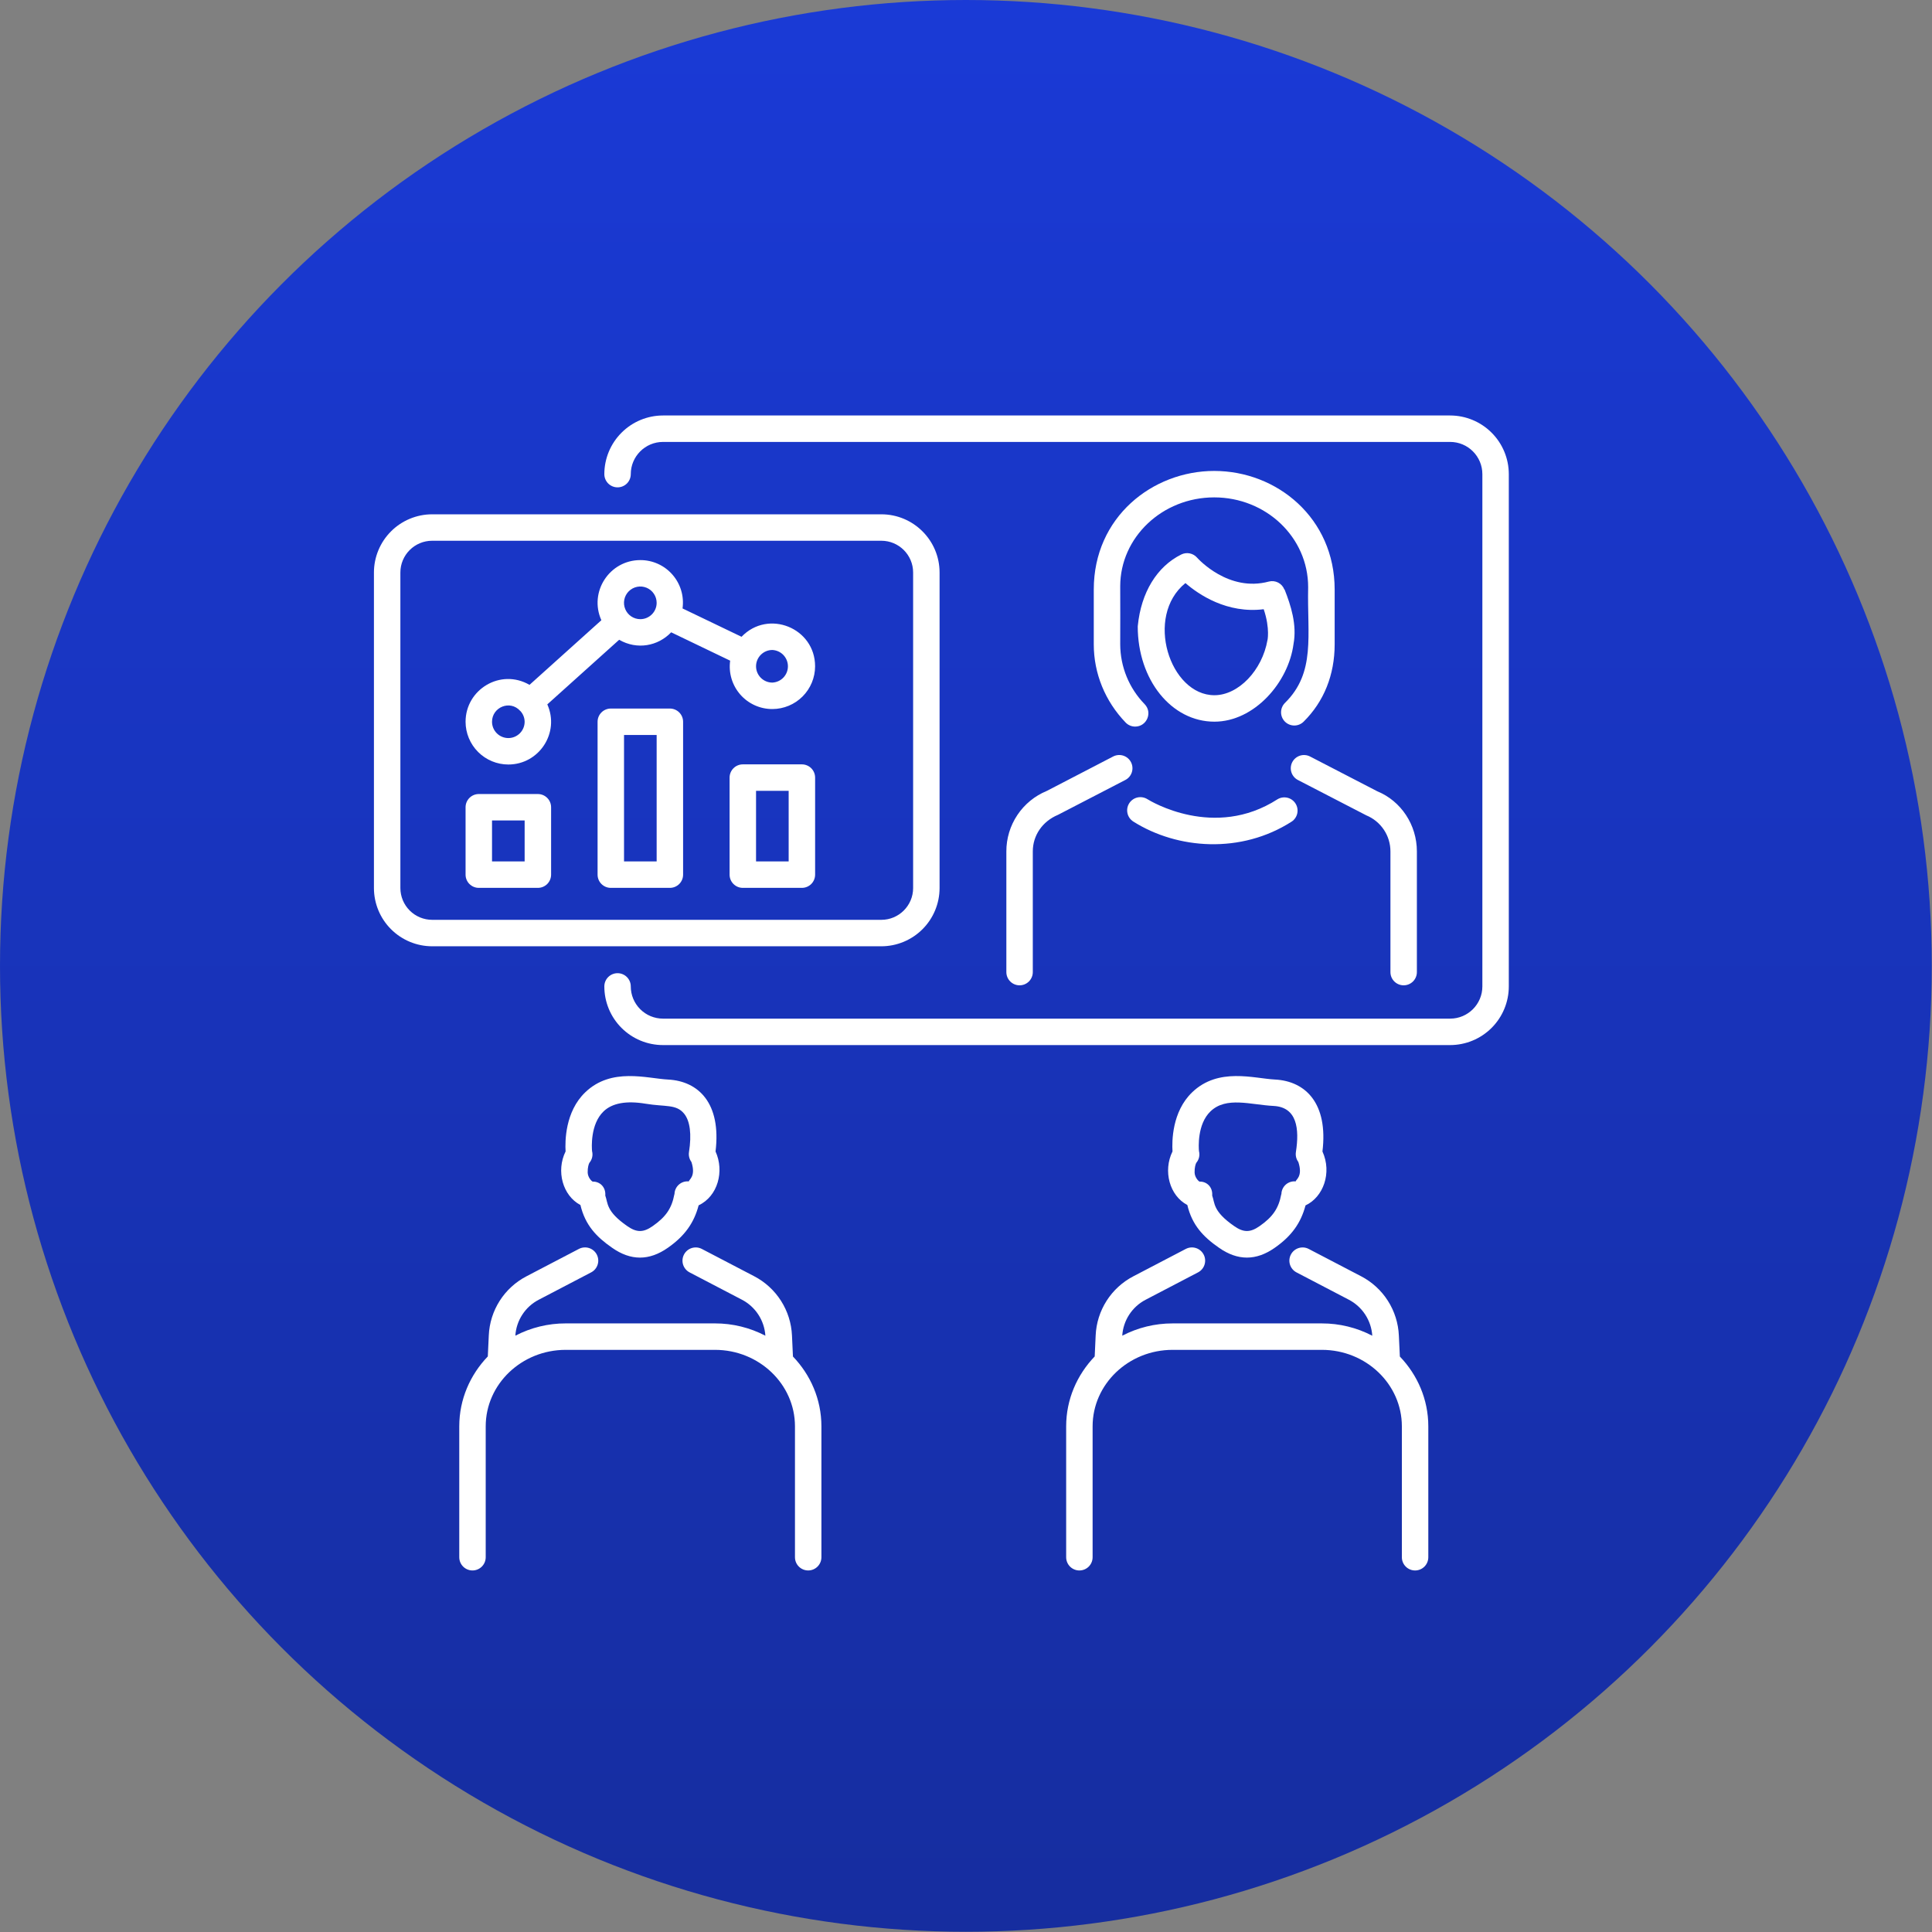
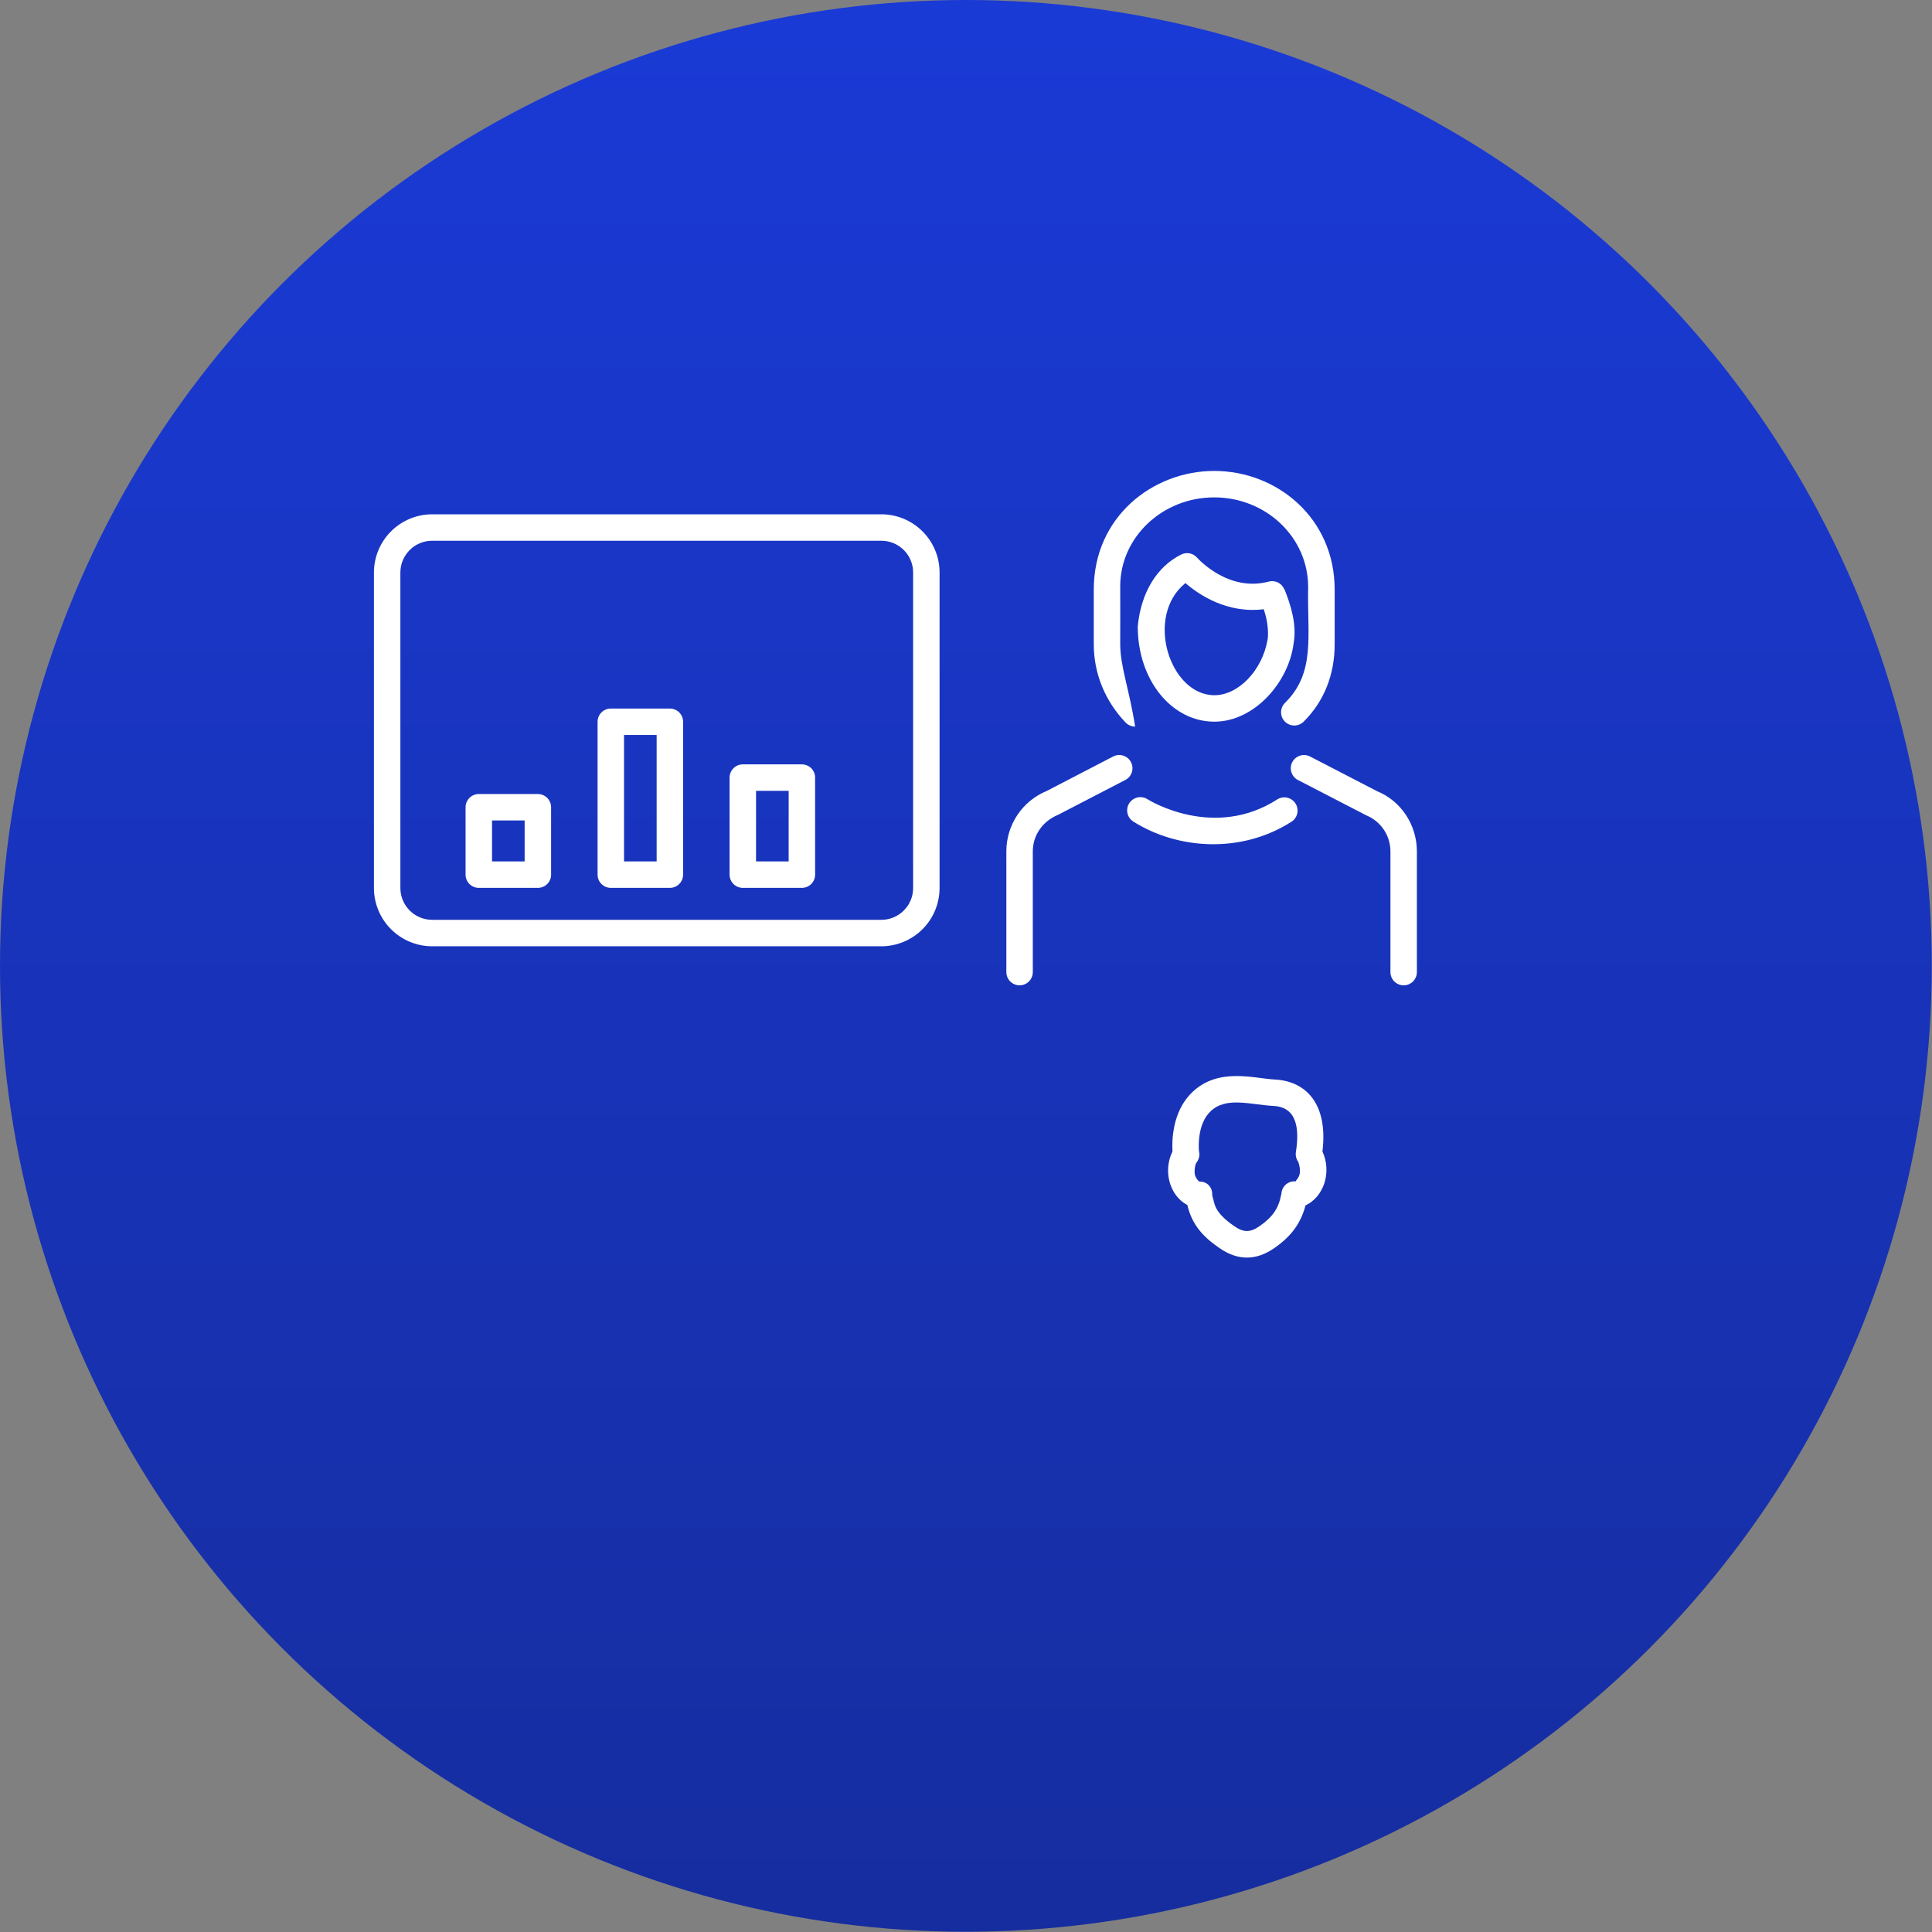
<svg xmlns="http://www.w3.org/2000/svg" width="186" height="186" viewBox="0 0 186 186" fill="none">
  <rect x="0" y="0" width="186" height="186" fill="#808080" stroke="none" />
  <circle cx="92.989" cy="92.989" r="92.989" fill="url(#paint0_linear_885_22)" />
-   <path d="M139.612 40H63.827C62.33 40.002 60.895 40.597 59.837 41.656C58.778 42.714 58.183 44.149 58.181 45.646C58.181 45.984 58.315 46.308 58.554 46.547C58.793 46.785 59.117 46.919 59.454 46.919C59.792 46.919 60.116 46.785 60.355 46.547C60.593 46.308 60.727 45.984 60.727 45.646C60.727 43.937 62.12 42.546 63.827 42.546H139.612C141.321 42.546 142.712 43.938 142.712 45.646V94.965C142.712 96.676 141.32 98.067 139.612 98.067H63.827C63.42 98.067 63.017 97.986 62.641 97.831C62.264 97.675 61.923 97.446 61.635 97.158C61.347 96.87 61.119 96.528 60.963 96.152C60.807 95.776 60.727 95.372 60.727 94.965C60.727 94.627 60.593 94.304 60.355 94.065C60.116 93.826 59.792 93.692 59.454 93.692C59.117 93.692 58.793 93.826 58.554 94.065C58.315 94.304 58.181 94.627 58.181 94.965C58.181 95.707 58.327 96.441 58.61 97.126C58.894 97.812 59.31 98.434 59.834 98.959C60.358 99.483 60.981 99.899 61.666 100.183C62.351 100.467 63.086 100.613 63.827 100.613H139.612C141.109 100.611 142.544 100.016 143.603 98.957C144.662 97.898 145.257 96.462 145.258 94.965V45.646C145.256 44.149 144.661 42.714 143.602 41.656C142.544 40.597 141.109 40.002 139.612 40ZM76.247 128.578C76.194 127.39 75.83 126.237 75.191 125.235C74.552 124.233 73.66 123.416 72.606 122.867L67.569 120.239C67.269 120.083 66.92 120.052 66.598 120.153C66.275 120.254 66.007 120.479 65.85 120.778C65.694 121.078 65.662 121.427 65.763 121.749C65.865 122.072 66.09 122.34 66.389 122.497L71.427 125.127C72.07 125.462 72.615 125.957 73.01 126.564C73.406 127.171 73.638 127.87 73.685 128.593C72.188 127.812 70.523 127.406 68.834 127.408H54.463C52.775 127.405 51.112 127.811 49.615 128.591C49.66 127.868 49.891 127.168 50.287 126.561C50.683 125.954 51.229 125.46 51.873 125.127L56.913 122.495C57.061 122.418 57.193 122.312 57.3 122.184C57.407 122.055 57.488 121.907 57.538 121.747C57.589 121.588 57.607 121.42 57.592 121.253C57.577 121.087 57.529 120.925 57.452 120.776C57.374 120.628 57.269 120.497 57.14 120.389C57.012 120.282 56.864 120.201 56.704 120.151C56.544 120.101 56.377 120.083 56.21 120.098C56.043 120.112 55.881 120.16 55.733 120.237L50.7 122.865C49.644 123.411 48.751 124.226 48.111 125.227C47.471 126.229 47.108 127.382 47.057 128.569L46.963 130.589C45.264 132.358 44.215 134.72 44.215 137.319V149.92C44.215 150.258 44.349 150.582 44.588 150.82C44.827 151.059 45.15 151.193 45.488 151.193C45.826 151.193 46.15 151.059 46.388 150.82C46.627 150.582 46.761 150.258 46.761 149.92V137.319C46.761 133.26 50.216 129.955 54.463 129.955H68.834C73.079 129.955 76.534 133.26 76.534 137.319V149.92C76.534 150.258 76.668 150.582 76.907 150.82C77.146 151.059 77.469 151.193 77.807 151.193C78.145 151.193 78.469 151.059 78.707 150.82C78.946 150.582 79.08 150.258 79.08 149.92V137.319C79.08 134.723 78.035 132.365 76.34 130.596L76.247 128.578Z" fill="white" />
-   <path d="M64.318 103.932C62.294 103.829 58.868 102.731 56.344 105.16C54.397 107.027 54.394 109.896 54.451 110.852C53.518 112.741 54.175 115.113 55.879 116.009C56.343 117.965 57.436 119.089 58.928 120.126C60.727 121.389 62.501 121.389 64.297 120.128C65.922 118.995 66.815 117.731 67.26 116.041C69.12 115.159 69.749 112.748 68.888 110.857C69.45 106.214 67.251 104.084 64.318 103.932ZM62.837 118.04C61.94 118.671 61.293 118.674 60.385 118.038C58.324 116.607 58.543 115.831 58.273 115.101C58.335 114.291 57.763 113.757 57.096 113.757L57.059 113.758C56.921 113.697 56.594 113.327 56.578 112.882C56.565 112.407 56.68 112.037 56.748 111.94C56.876 111.787 56.966 111.606 57.01 111.411C57.054 111.217 57.05 111.014 56.999 110.821C56.971 110.516 56.813 108.229 58.115 106.99C58.947 106.195 60.3 105.953 62.138 106.256C64.061 106.576 65.099 106.28 65.863 107.217C66.435 107.922 66.598 109.202 66.331 110.915C66.305 111.081 66.313 111.25 66.353 111.414C66.393 111.577 66.465 111.73 66.565 111.865C67.027 113.276 66.304 113.566 66.318 113.738C66.146 113.72 65.972 113.738 65.807 113.79C65.643 113.843 65.49 113.929 65.361 114.043C65.231 114.157 65.126 114.297 65.053 114.454C64.98 114.61 64.94 114.781 64.936 114.953C64.932 114.967 64.922 114.979 64.921 114.992C64.668 116.333 64.104 117.157 62.837 118.04ZM134.673 128.578C134.621 127.391 134.257 126.238 133.619 125.235C132.98 124.233 132.088 123.416 131.034 122.868L125.995 120.24C125.696 120.083 125.347 120.053 125.025 120.154C124.702 120.255 124.434 120.48 124.277 120.78C124.121 121.079 124.09 121.428 124.191 121.75C124.293 122.072 124.518 122.341 124.817 122.497L129.856 125.127C130.498 125.462 131.043 125.957 131.439 126.564C131.834 127.172 132.067 127.87 132.113 128.594C130.616 127.813 128.951 127.406 127.262 127.409H112.89C111.202 127.406 109.54 127.812 108.043 128.592C108.088 127.868 108.319 127.169 108.715 126.562C109.111 125.955 109.657 125.46 110.301 125.127L115.339 122.496C115.488 122.418 115.619 122.313 115.727 122.184C115.834 122.056 115.915 121.908 115.965 121.749C116.015 121.589 116.033 121.421 116.019 121.255C116.004 121.088 115.957 120.926 115.879 120.778C115.802 120.63 115.696 120.498 115.568 120.391C115.44 120.283 115.292 120.202 115.132 120.152C114.973 120.102 114.805 120.084 114.638 120.098C114.472 120.113 114.31 120.161 114.161 120.238L109.126 122.866C108.07 123.412 107.178 124.227 106.538 125.228C105.898 126.23 105.534 127.382 105.483 128.57L105.39 130.59C103.692 132.359 102.643 134.72 102.643 137.319V149.921C102.643 150.258 102.777 150.582 103.016 150.821C103.255 151.06 103.579 151.194 103.916 151.194C104.254 151.194 104.578 151.06 104.817 150.821C105.055 150.582 105.189 150.258 105.189 149.921V137.319C105.189 133.26 108.644 129.955 112.89 129.955H127.262C131.507 129.955 134.962 133.26 134.962 137.319V149.921C134.962 150.258 135.096 150.582 135.335 150.821C135.574 151.06 135.898 151.194 136.235 151.194C136.573 151.194 136.897 151.06 137.136 150.821C137.374 150.582 137.508 150.258 137.508 149.921V137.319C137.508 134.724 136.463 132.366 134.769 130.597L134.673 128.578Z" fill="white" />
-   <path d="M114.308 116.009C114.772 117.964 115.863 119.09 117.355 120.125C119.153 121.387 120.929 121.39 122.727 120.127C124.35 118.996 125.241 117.733 125.687 116.048C127.402 115.25 128.252 112.912 127.317 110.856C127.876 106.244 125.708 104.083 122.745 103.93C120.725 103.828 117.298 102.73 114.773 105.159C112.826 107.027 112.821 109.896 112.881 110.851C111.952 112.734 112.595 115.109 114.308 116.009ZM116.544 106.989C118.06 105.541 120.381 106.359 122.615 106.473C124.879 106.592 125.107 108.685 124.76 110.914C124.735 111.08 124.742 111.25 124.782 111.413C124.822 111.576 124.895 111.73 124.995 111.865C125.46 113.291 124.732 113.564 124.745 113.737C124.573 113.719 124.399 113.737 124.235 113.79C124.07 113.843 123.918 113.929 123.788 114.043C123.659 114.158 123.554 114.298 123.481 114.454C123.408 114.611 123.369 114.781 123.365 114.954C123.362 114.968 123.351 114.978 123.348 114.992C123.097 116.333 122.533 117.158 121.267 118.041C120.369 118.669 119.722 118.674 118.814 118.037C116.749 116.603 116.972 115.83 116.702 115.1C116.763 114.286 116.191 113.756 115.524 113.756L115.486 113.758C115.351 113.696 115.021 113.326 115.008 112.882C114.994 112.406 115.11 112.036 115.177 111.939C115.306 111.787 115.395 111.605 115.439 111.411C115.483 111.216 115.479 111.014 115.429 110.821C115.4 110.515 115.242 108.228 116.544 106.989ZM105.301 62.033C105.301 64.831 106.389 67.504 108.368 69.56C108.618 69.82 108.951 69.951 109.285 69.951C110.399 69.951 110.983 68.605 110.202 67.796C108.698 66.254 107.854 64.187 107.847 62.033C107.847 61.862 107.862 56.623 107.847 56.448C107.847 51.725 111.906 47.885 116.895 47.885C121.885 47.885 125.945 51.725 125.94 56.531C125.838 61.191 126.68 64.739 123.711 67.668C123.471 67.905 123.335 68.228 123.332 68.566C123.33 68.903 123.462 69.228 123.699 69.469C123.937 69.709 124.26 69.845 124.598 69.848C124.935 69.85 125.26 69.718 125.501 69.481C127.458 67.549 128.492 64.973 128.492 62.033V56.754C128.492 49.895 122.958 45.339 116.897 45.339C110.964 45.339 105.301 49.776 105.301 56.752V62.033Z" fill="white" />
+   <path d="M114.308 116.009C114.772 117.964 115.863 119.09 117.355 120.125C119.153 121.387 120.929 121.39 122.727 120.127C124.35 118.996 125.241 117.733 125.687 116.048C127.402 115.25 128.252 112.912 127.317 110.856C127.876 106.244 125.708 104.083 122.745 103.93C120.725 103.828 117.298 102.73 114.773 105.159C112.826 107.027 112.821 109.896 112.881 110.851C111.952 112.734 112.595 115.109 114.308 116.009ZM116.544 106.989C118.06 105.541 120.381 106.359 122.615 106.473C124.879 106.592 125.107 108.685 124.76 110.914C124.735 111.08 124.742 111.25 124.782 111.413C124.822 111.576 124.895 111.73 124.995 111.865C125.46 113.291 124.732 113.564 124.745 113.737C124.573 113.719 124.399 113.737 124.235 113.79C124.07 113.843 123.918 113.929 123.788 114.043C123.659 114.158 123.554 114.298 123.481 114.454C123.408 114.611 123.369 114.781 123.365 114.954C123.362 114.968 123.351 114.978 123.348 114.992C123.097 116.333 122.533 117.158 121.267 118.041C120.369 118.669 119.722 118.674 118.814 118.037C116.749 116.603 116.972 115.83 116.702 115.1C116.763 114.286 116.191 113.756 115.524 113.756L115.486 113.758C115.351 113.696 115.021 113.326 115.008 112.882C114.994 112.406 115.11 112.036 115.177 111.939C115.306 111.787 115.395 111.605 115.439 111.411C115.483 111.216 115.479 111.014 115.429 110.821C115.4 110.515 115.242 108.228 116.544 106.989ZM105.301 62.033C105.301 64.831 106.389 67.504 108.368 69.56C108.618 69.82 108.951 69.951 109.285 69.951C108.698 66.254 107.854 64.187 107.847 62.033C107.847 61.862 107.862 56.623 107.847 56.448C107.847 51.725 111.906 47.885 116.895 47.885C121.885 47.885 125.945 51.725 125.94 56.531C125.838 61.191 126.68 64.739 123.711 67.668C123.471 67.905 123.335 68.228 123.332 68.566C123.33 68.903 123.462 69.228 123.699 69.469C123.937 69.709 124.26 69.845 124.598 69.848C124.935 69.85 125.26 69.718 125.501 69.481C127.458 67.549 128.492 64.973 128.492 62.033V56.754C128.492 49.895 122.958 45.339 116.897 45.339C110.964 45.339 105.301 49.776 105.301 56.752V62.033Z" fill="white" />
  <path d="M116.916 69.478C120.739 69.478 124.046 65.719 124.532 61.995C124.877 60.144 124.272 58.277 123.67 56.751L123.651 56.759C123.541 56.469 123.328 56.229 123.052 56.087C122.776 55.945 122.457 55.91 122.157 55.988C118.28 57.034 115.367 53.821 115.248 53.688C115.063 53.476 114.814 53.331 114.538 53.276C114.263 53.221 113.977 53.258 113.725 53.383C111.379 54.544 109.854 57.046 109.54 60.251V60.268C109.54 60.282 109.534 60.292 109.534 60.305C109.534 65.449 112.776 69.478 116.916 69.478ZM114.126 56.134C115.407 57.25 118.149 59.093 121.661 58.652C122.311 60.557 121.996 61.782 122.026 61.611C121.517 64.546 119.224 66.931 116.916 66.931C112.622 66.931 110.163 59.343 114.126 56.134ZM96.885 81.97V93.587C96.885 93.925 97.019 94.249 97.258 94.487C97.496 94.726 97.82 94.86 98.158 94.86C98.496 94.86 98.819 94.726 99.058 94.487C99.297 94.249 99.431 93.925 99.431 93.587V81.97C99.431 80.442 100.344 79.078 101.859 78.446L108.338 75.091C108.487 75.015 108.619 74.909 108.727 74.781C108.834 74.653 108.916 74.506 108.966 74.346C109.017 74.187 109.036 74.019 109.021 73.853C109.007 73.686 108.96 73.524 108.883 73.375C108.806 73.227 108.701 73.095 108.573 72.987C108.445 72.879 108.297 72.798 108.138 72.747C107.979 72.697 107.811 72.678 107.644 72.692C107.478 72.707 107.316 72.753 107.167 72.83L100.786 76.141C99.63 76.615 98.641 77.422 97.947 78.461C97.252 79.499 96.882 80.721 96.885 81.97ZM135.135 94.86C135.473 94.86 135.797 94.726 136.035 94.487C136.274 94.249 136.408 93.925 136.408 93.587V81.97C136.408 79.405 134.877 77.117 132.606 76.185L126.126 72.832C125.978 72.755 125.815 72.708 125.649 72.694C125.482 72.68 125.314 72.698 125.155 72.749C124.996 72.8 124.848 72.881 124.72 72.989C124.592 73.097 124.487 73.228 124.41 73.377C124.333 73.525 124.286 73.688 124.272 73.854C124.257 74.021 124.276 74.189 124.327 74.348C124.377 74.507 124.459 74.655 124.567 74.783C124.674 74.911 124.806 75.016 124.955 75.093L131.535 78.495C132.224 78.778 132.814 79.26 133.228 79.879C133.643 80.498 133.863 81.227 133.862 81.972V93.589C133.862 94.291 134.432 94.86 135.135 94.86ZM108.712 77.336C108.623 77.477 108.562 77.635 108.533 77.799C108.505 77.964 108.509 78.133 108.546 78.296C108.582 78.459 108.651 78.614 108.747 78.75C108.844 78.887 108.966 79.003 109.107 79.093C113.341 81.77 119.485 82.232 124.369 79.088C124.642 78.9 124.83 78.614 124.896 78.29C124.961 77.965 124.897 77.628 124.718 77.35C124.539 77.072 124.259 76.874 123.937 76.799C123.615 76.724 123.276 76.777 122.992 76.947C116.894 80.874 110.725 77.102 110.466 76.94C110.18 76.761 109.836 76.702 109.507 76.776C109.179 76.85 108.893 77.052 108.712 77.336ZM90.456 85.496V55.116C90.456 52.026 87.942 49.514 84.85 49.514H41.605C40.12 49.515 38.695 50.106 37.645 51.156C36.594 52.206 36.002 53.63 36 55.116V85.496C36.002 86.982 36.593 88.407 37.644 89.458C38.695 90.509 40.119 91.1 41.605 91.102H84.85C86.337 91.1 87.761 90.509 88.812 89.458C89.863 88.407 90.454 86.982 90.456 85.496ZM38.546 85.496V55.116C38.546 53.43 39.918 52.06 41.605 52.06H84.85C86.538 52.06 87.909 53.43 87.909 55.116V85.496C87.909 87.182 86.538 88.555 84.85 88.555H41.605C40.794 88.554 40.017 88.232 39.443 87.658C38.87 87.085 38.547 86.307 38.546 85.496Z" fill="white" />
  <path d="M77.201 73.588H71.514C71.176 73.588 70.852 73.723 70.614 73.961C70.375 74.2 70.24 74.524 70.24 74.862V84.205C70.24 84.908 70.811 85.478 71.514 85.478H77.201C77.538 85.478 77.862 85.344 78.101 85.106C78.34 84.867 78.474 84.543 78.474 84.205V74.862C78.474 74.524 78.34 74.2 78.101 73.961C77.862 73.723 77.538 73.588 77.201 73.588ZM75.927 82.932H72.787V76.135H75.927V82.932ZM51.782 76.444H46.096C45.758 76.444 45.434 76.578 45.195 76.817C44.956 77.056 44.822 77.379 44.822 77.717V84.205C44.822 84.908 45.393 85.478 46.096 85.478H51.782C52.12 85.478 52.444 85.344 52.683 85.106C52.922 84.867 53.056 84.543 53.056 84.205V77.717C53.056 77.379 52.922 77.056 52.683 76.817C52.444 76.578 52.12 76.444 51.782 76.444ZM50.509 82.932H47.369V78.99H50.509V82.932ZM64.491 68.214H58.804C58.466 68.214 58.142 68.348 57.904 68.587C57.665 68.826 57.531 69.149 57.531 69.487V84.205C57.531 84.908 58.101 85.478 58.804 85.478H64.491C64.828 85.478 65.152 85.344 65.391 85.106C65.63 84.867 65.764 84.543 65.764 84.205V69.487C65.764 69.149 65.63 68.826 65.391 68.587C65.152 68.348 64.828 68.214 64.491 68.214ZM63.218 82.932H60.077V70.76H63.218V82.932Z" fill="white" />
-   <path d="M71.39 61.305L65.71 58.577C65.79 57.997 65.746 57.406 65.578 56.844C65.411 56.283 65.125 55.764 64.74 55.323C64.355 54.882 63.879 54.528 63.346 54.286C62.812 54.045 62.233 53.92 61.647 53.922C58.685 53.922 56.672 56.978 57.895 59.711L50.978 65.933C48.184 64.32 44.822 66.379 44.822 69.486C44.824 70.577 45.258 71.623 46.029 72.395C46.801 73.167 47.848 73.601 48.939 73.602C51.908 73.602 53.913 70.54 52.692 67.813L59.608 61.593C61.335 62.587 63.345 62.205 64.616 60.875L70.295 63.605C70.214 64.185 70.258 64.776 70.426 65.338C70.593 65.899 70.879 66.418 71.264 66.86C71.649 67.301 72.125 67.655 72.658 67.897C73.192 68.139 73.771 68.263 74.357 68.262C75.448 68.26 76.494 67.826 77.265 67.054C78.036 66.283 78.471 65.237 78.472 64.147C78.472 60.449 73.957 58.626 71.39 61.306V61.305ZM48.939 71.056C48.523 71.055 48.123 70.89 47.829 70.595C47.535 70.301 47.369 69.902 47.369 69.486C47.369 68.087 49.104 67.347 50.088 68.447C50.092 68.452 50.098 68.452 50.103 68.457C50.361 68.738 50.505 69.104 50.509 69.486C50.509 70.351 49.805 71.056 48.939 71.056ZM61.647 59.609C61.336 59.609 61.032 59.517 60.773 59.345C60.514 59.172 60.313 58.927 60.194 58.639C60.074 58.352 60.043 58.036 60.104 57.731C60.164 57.425 60.314 57.145 60.534 56.925C60.754 56.705 61.034 56.556 61.339 56.495C61.644 56.434 61.961 56.466 62.248 56.585C62.535 56.704 62.781 56.906 62.953 57.165C63.126 57.423 63.218 57.727 63.218 58.039C63.218 58.904 62.513 59.609 61.647 59.609ZM74.357 65.715C73.492 65.715 72.787 65.011 72.787 64.147C72.787 63.282 73.492 62.576 74.357 62.576C74.761 62.595 75.142 62.769 75.421 63.061C75.7 63.354 75.856 63.742 75.856 64.147C75.856 64.551 75.7 64.94 75.421 65.232C75.142 65.524 74.761 65.696 74.357 65.715Z" fill="white" />
  <defs>
    <linearGradient id="paint0_linear_885_22" x1="92.989" y1="0" x2="92.989" y2="185.978" gradientUnits="userSpaceOnUse">
      <stop stop-color="#1A3AD6" />
      <stop offset="1" stop-color="#162D9F" />
    </linearGradient>
  </defs>
</svg>